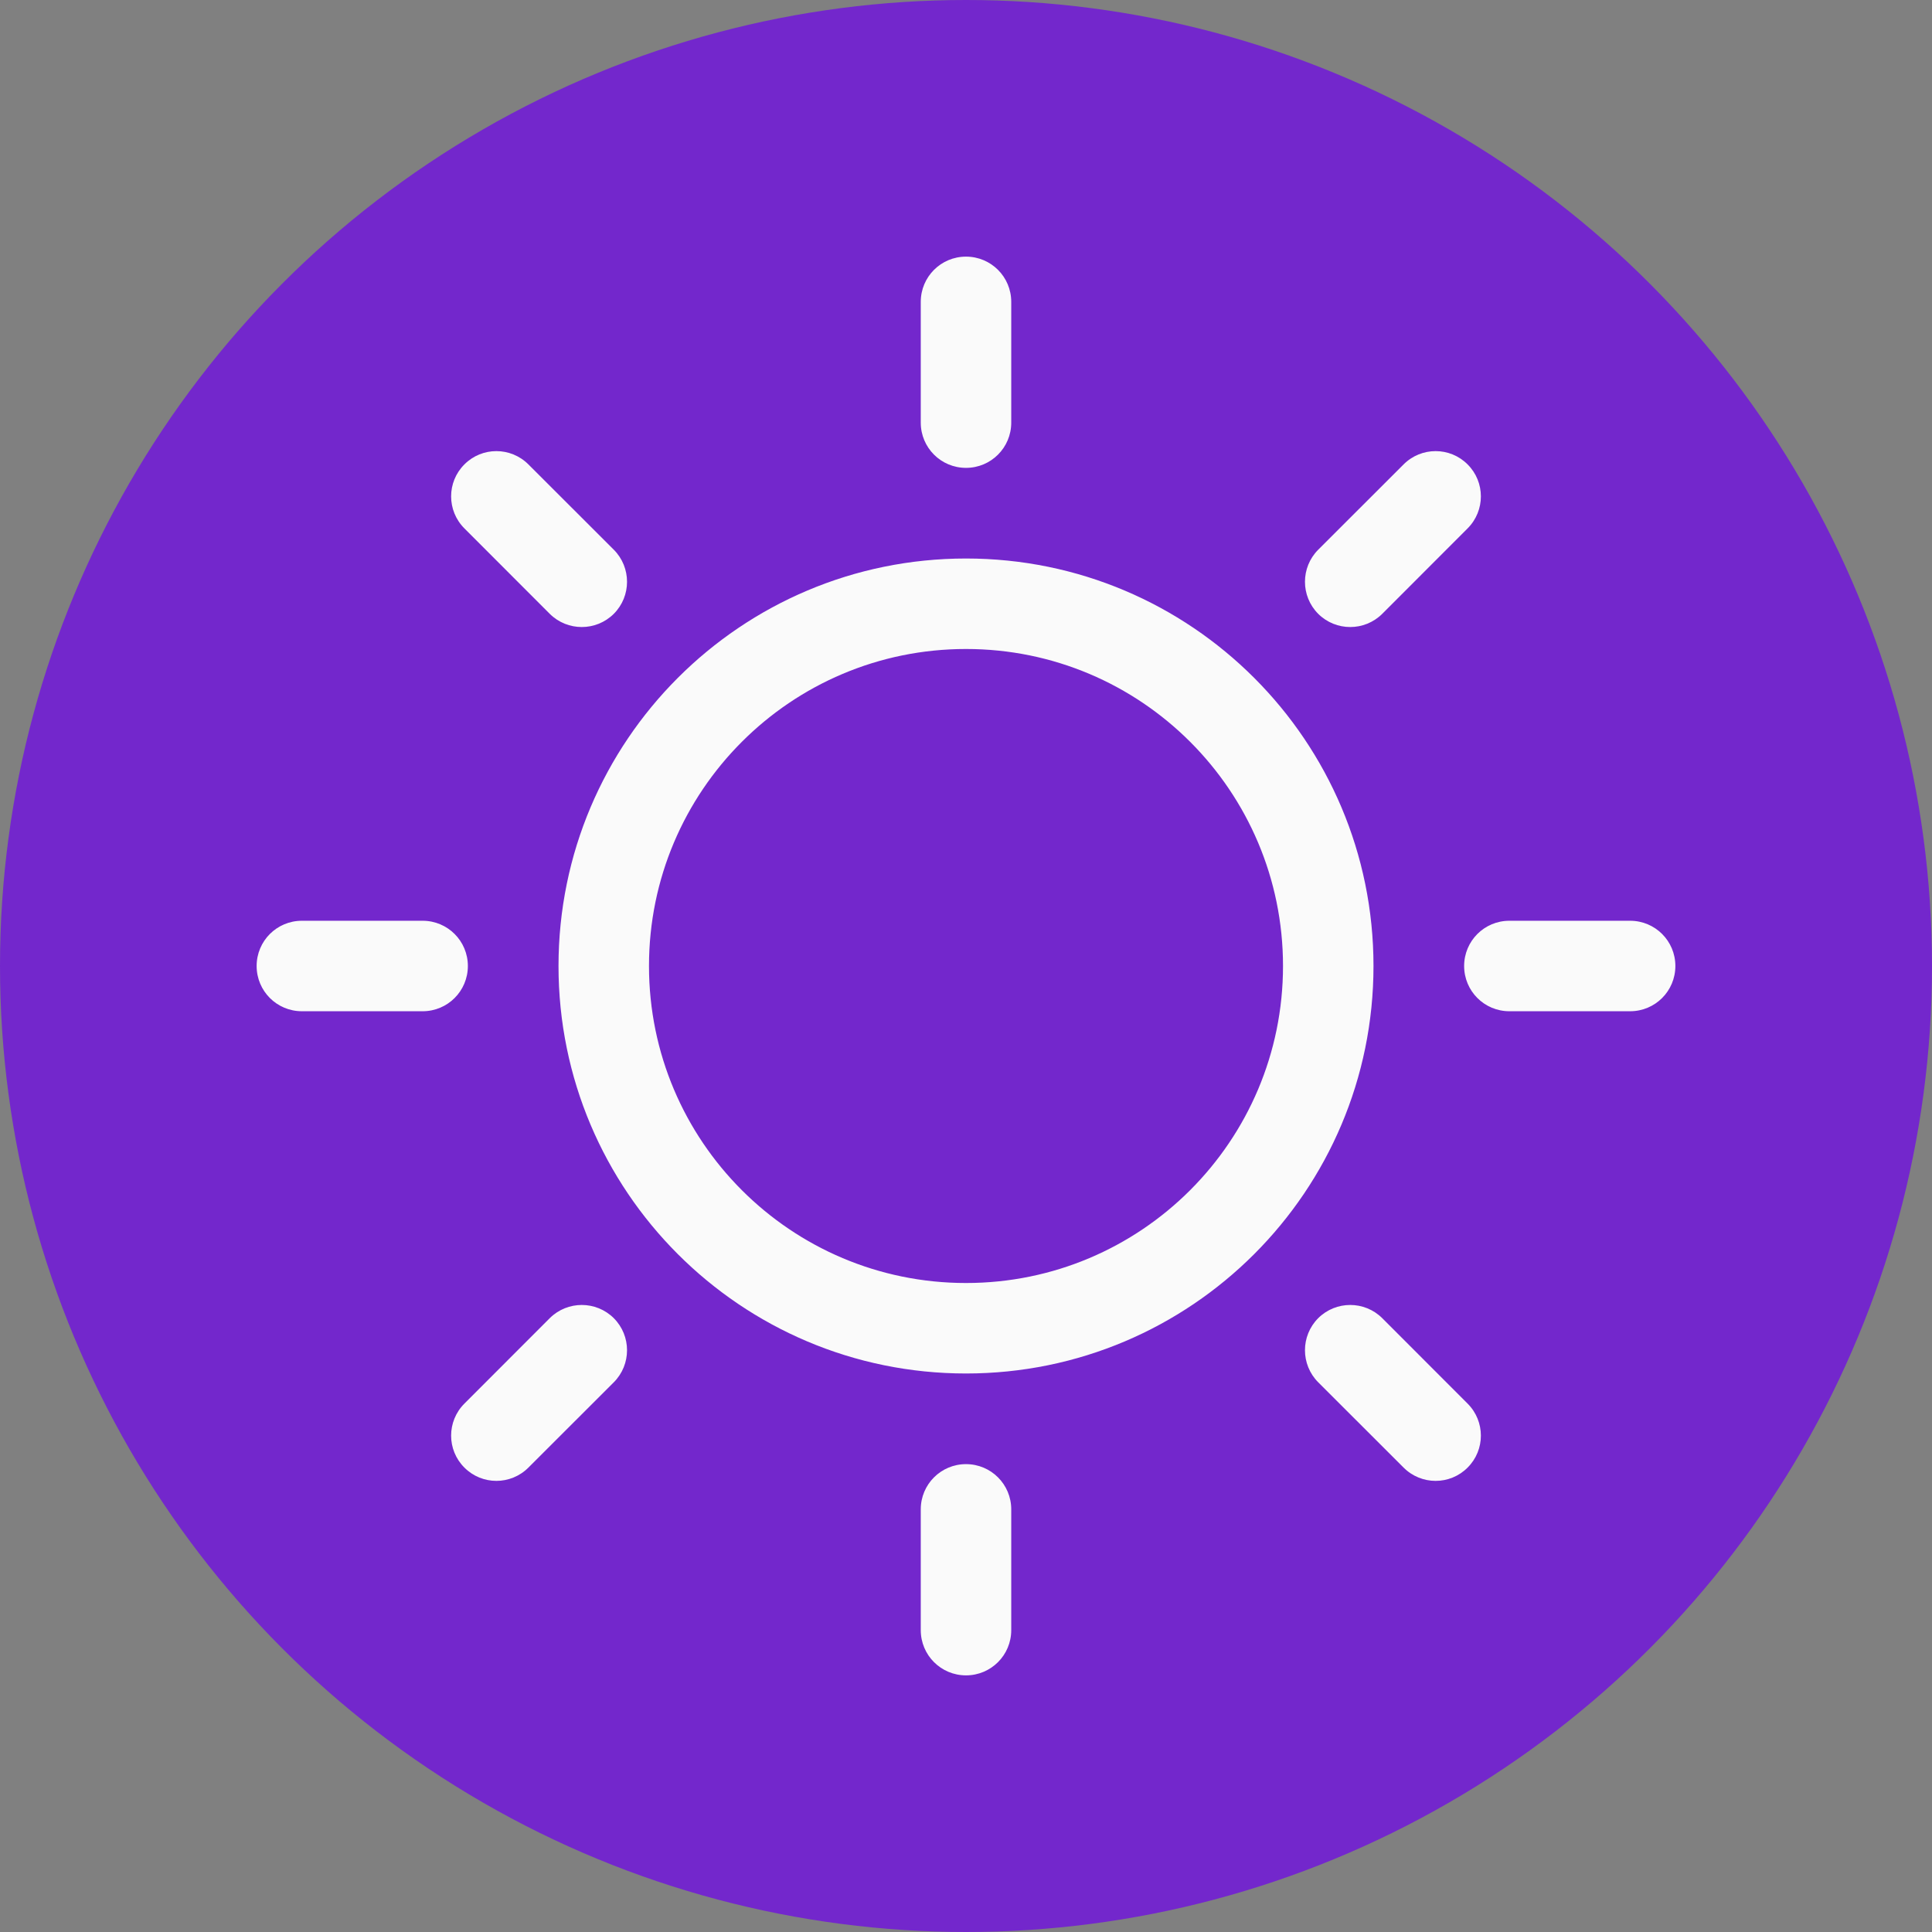
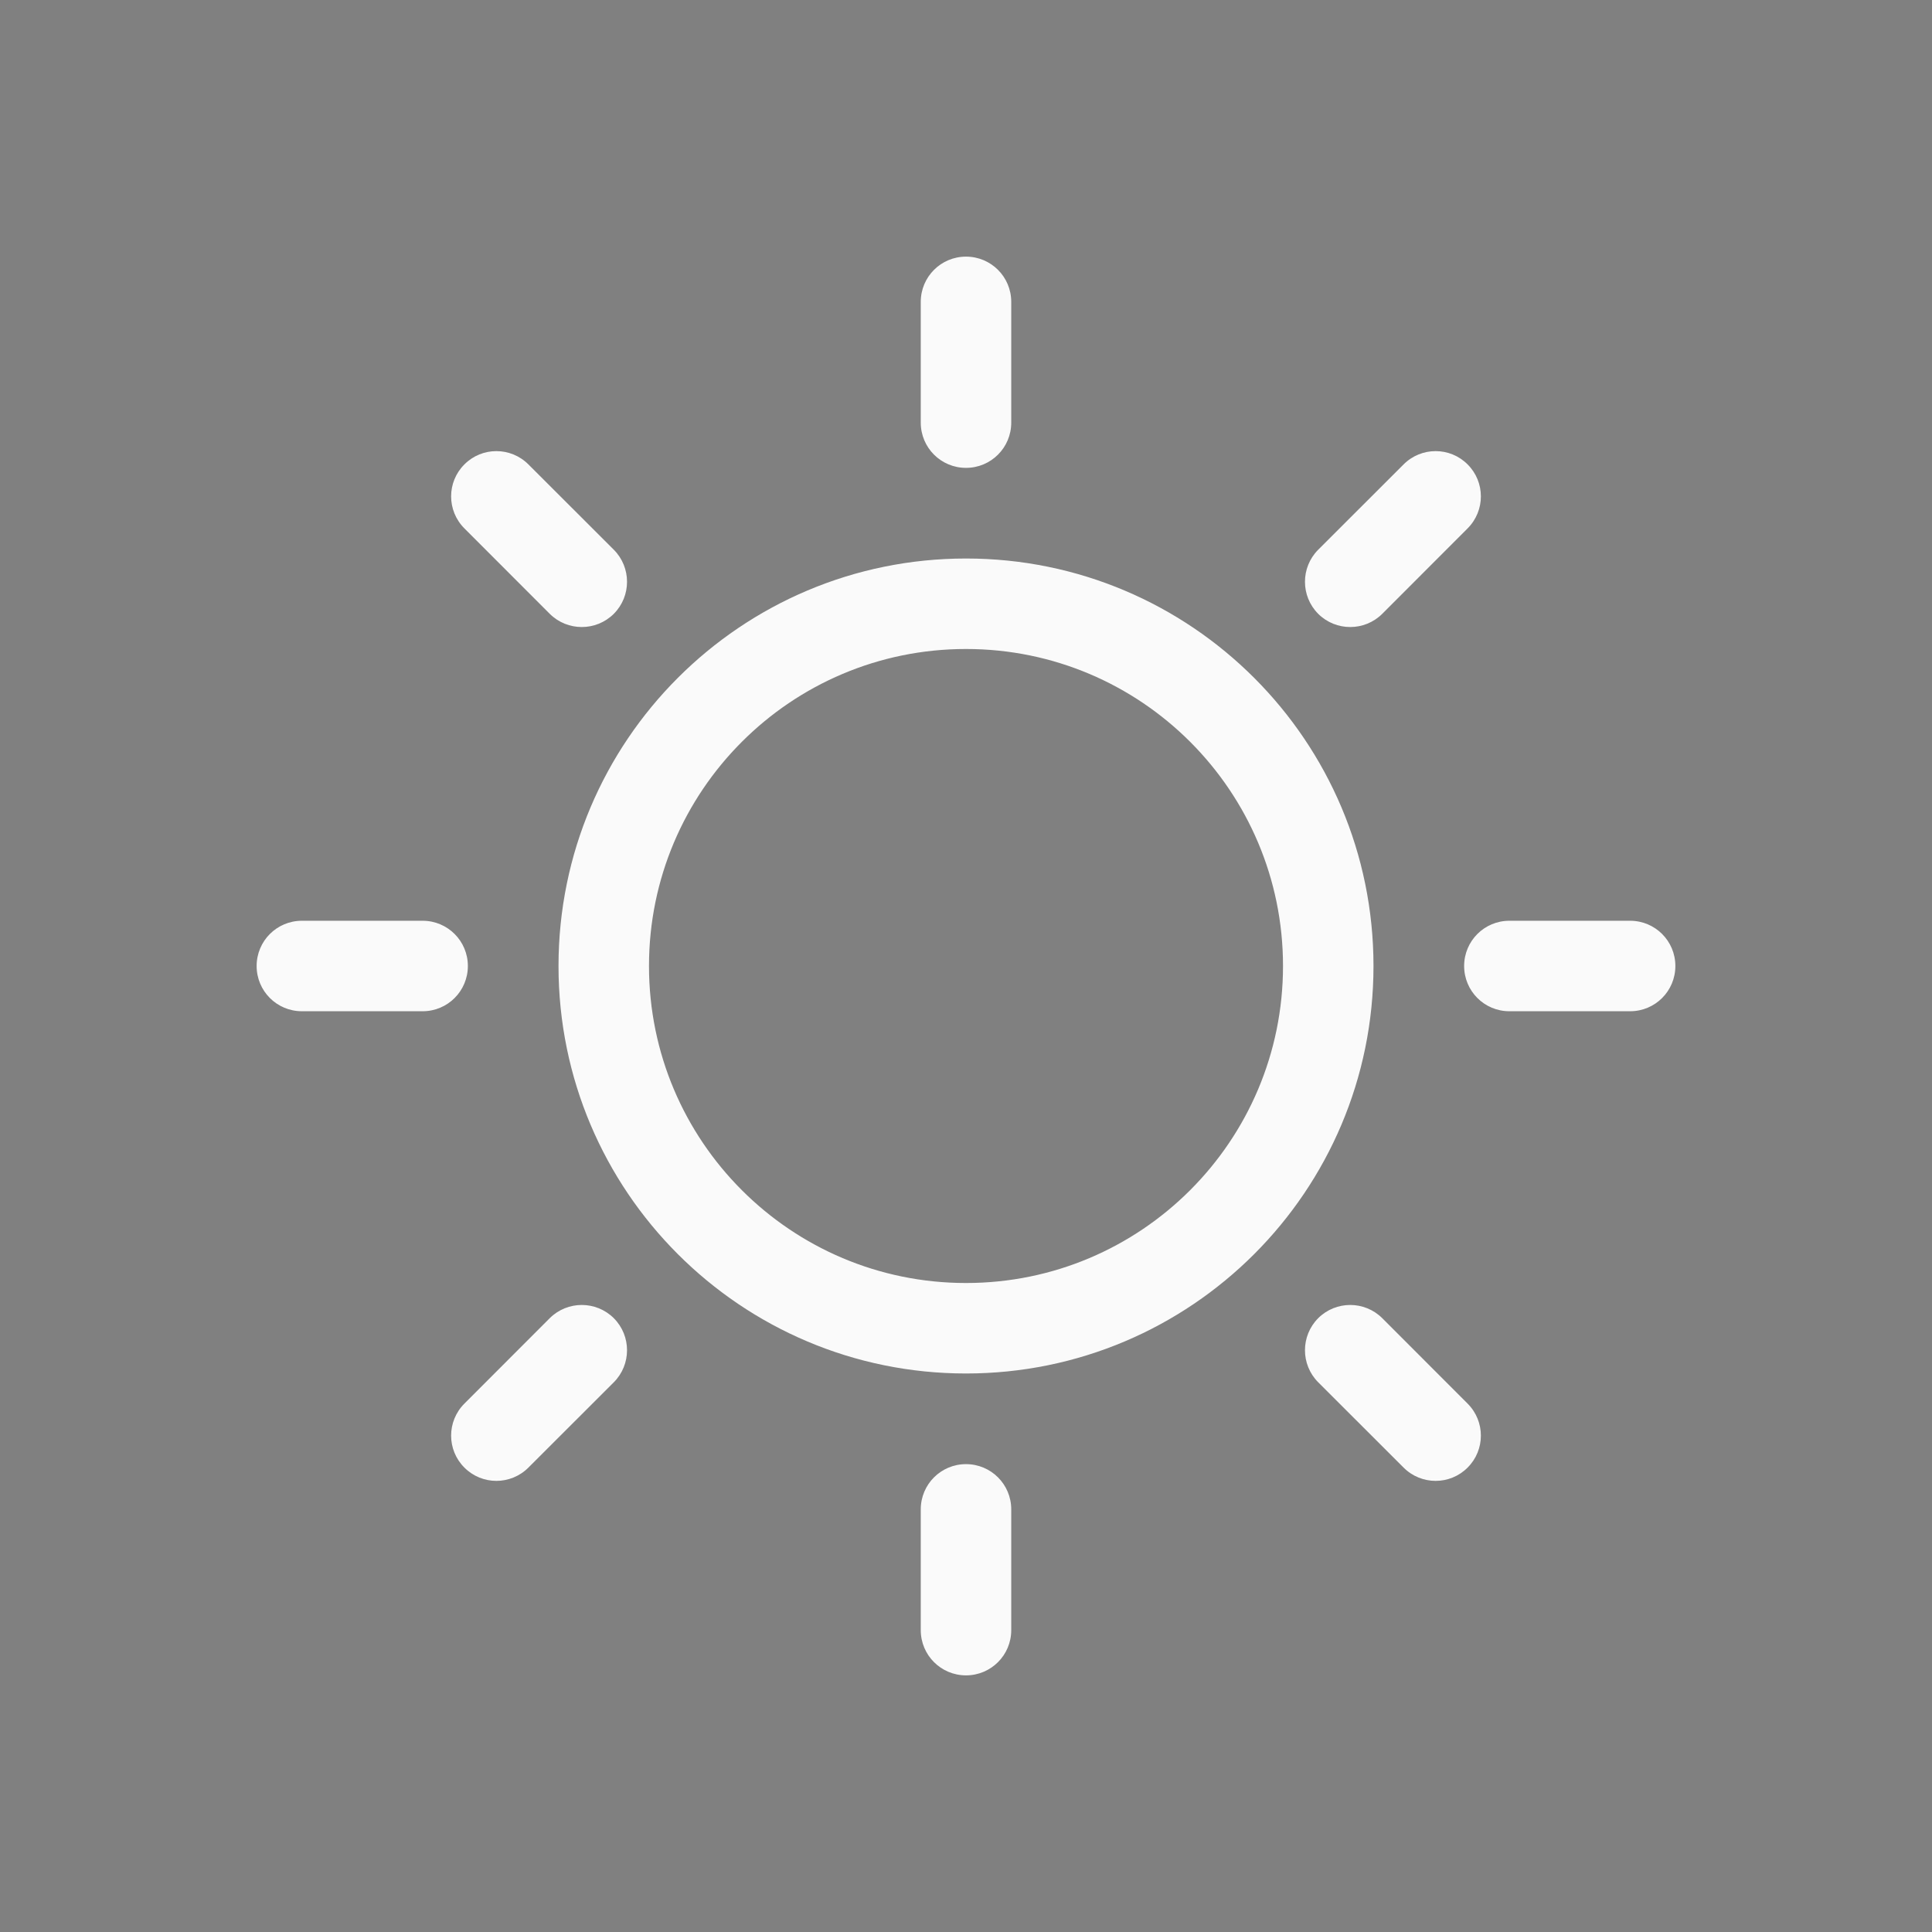
<svg xmlns="http://www.w3.org/2000/svg" fill="none" height="24" viewBox="0 0 24 24" width="24">
  <rect x="0" y="0" width="24" height="24" fill="#808080" stroke="none" />
-   <circle cx="12" cy="12" fill="#7327cc" r="12" />
  <path d="M12.562 3.75C12.562 3.439 12.311 3.188 12 3.188 11.689 3.188 11.438 3.439 11.438 3.75H12.562ZM11.438 5.25C11.438 5.561 11.689 5.812 12 5.812 12.311 5.812 12.562 5.561 12.562 5.25H11.438ZM12.562 18.75C12.562 18.439 12.311 18.188 12 18.188 11.689 18.188 11.438 18.439 11.438 18.75H12.562ZM11.438 20.25C11.438 20.561 11.689 20.812 12 20.812 12.311 20.812 12.562 20.561 12.562 20.25H11.438ZM20.25 12.562C20.561 12.562 20.812 12.311 20.812 12 20.812 11.689 20.561 11.438 20.25 11.438V12.562ZM18.75 11.438C18.439 11.438 18.188 11.689 18.188 12 18.188 12.311 18.439 12.562 18.75 12.562V11.438ZM5.25 12.562C5.561 12.562 5.812 12.311 5.812 12 5.812 11.689 5.561 11.438 5.25 11.438V12.562ZM3.75 11.438C3.439 11.438 3.188 11.689 3.188 12 3.188 12.311 3.439 12.562 3.75 12.562V11.438ZM18.231 6.564C18.451 6.344 18.451 5.988 18.231 5.769 18.012 5.549 17.656 5.549 17.436 5.769L18.231 6.564ZM16.375 6.829C16.156 7.049 16.156 7.405 16.375 7.625 16.595 7.844 16.951 7.844 17.171 7.625L16.375 6.829ZM7.625 17.171C7.844 16.951 7.844 16.595 7.625 16.375 7.405 16.156 7.049 16.156 6.829 16.375L7.625 17.171ZM5.769 17.436C5.549 17.656 5.549 18.012 5.769 18.231 5.988 18.451 6.344 18.451 6.564 18.231L5.769 17.436ZM17.436 18.231C17.656 18.451 18.012 18.451 18.231 18.231 18.451 18.012 18.451 17.656 18.231 17.436L17.436 18.231ZM17.171 16.375C16.951 16.156 16.595 16.156 16.375 16.375 16.156 16.595 16.156 16.951 16.375 17.171L17.171 16.375ZM6.829 7.625C7.049 7.844 7.405 7.844 7.625 7.625 7.844 7.405 7.844 7.049 7.625 6.829L6.829 7.625ZM6.564 5.769C6.344 5.549 5.988 5.549 5.769 5.769 5.549 5.988 5.549 6.344 5.769 6.564L6.564 5.769ZM15.938 12C15.938 14.175 14.175 15.938 12 15.938V17.062C14.796 17.062 17.062 14.796 17.062 12H15.938ZM12 15.938C9.825 15.938 8.062 14.175 8.062 12H6.938C6.938 14.796 9.204 17.062 12 17.062V15.938ZM8.062 12C8.062 9.825 9.825 8.062 12 8.062V6.938C9.204 6.938 6.938 9.204 6.938 12H8.062ZM12 8.062C14.175 8.062 15.938 9.825 15.938 12H17.062C17.062 9.204 14.796 6.938 12 6.938V8.062ZM11.438 3.75V5.25H12.562V3.75H11.438ZM11.438 18.75V20.25H12.562V18.75H11.438ZM20.25 11.438H18.75V12.562H20.25V11.438ZM5.25 11.438H3.75V12.562H5.25V11.438ZM17.436 5.769 16.375 6.829 17.171 7.625 18.231 6.564 17.436 5.769ZM6.829 16.375 5.769 17.436 6.564 18.231 7.625 17.171 6.829 16.375ZM18.231 17.436 17.171 16.375 16.375 17.171 17.436 18.231 18.231 17.436ZM7.625 6.829 6.564 5.769 5.769 6.564 6.829 7.625 7.625 6.829Z" fill="#fafafa" />
</svg>